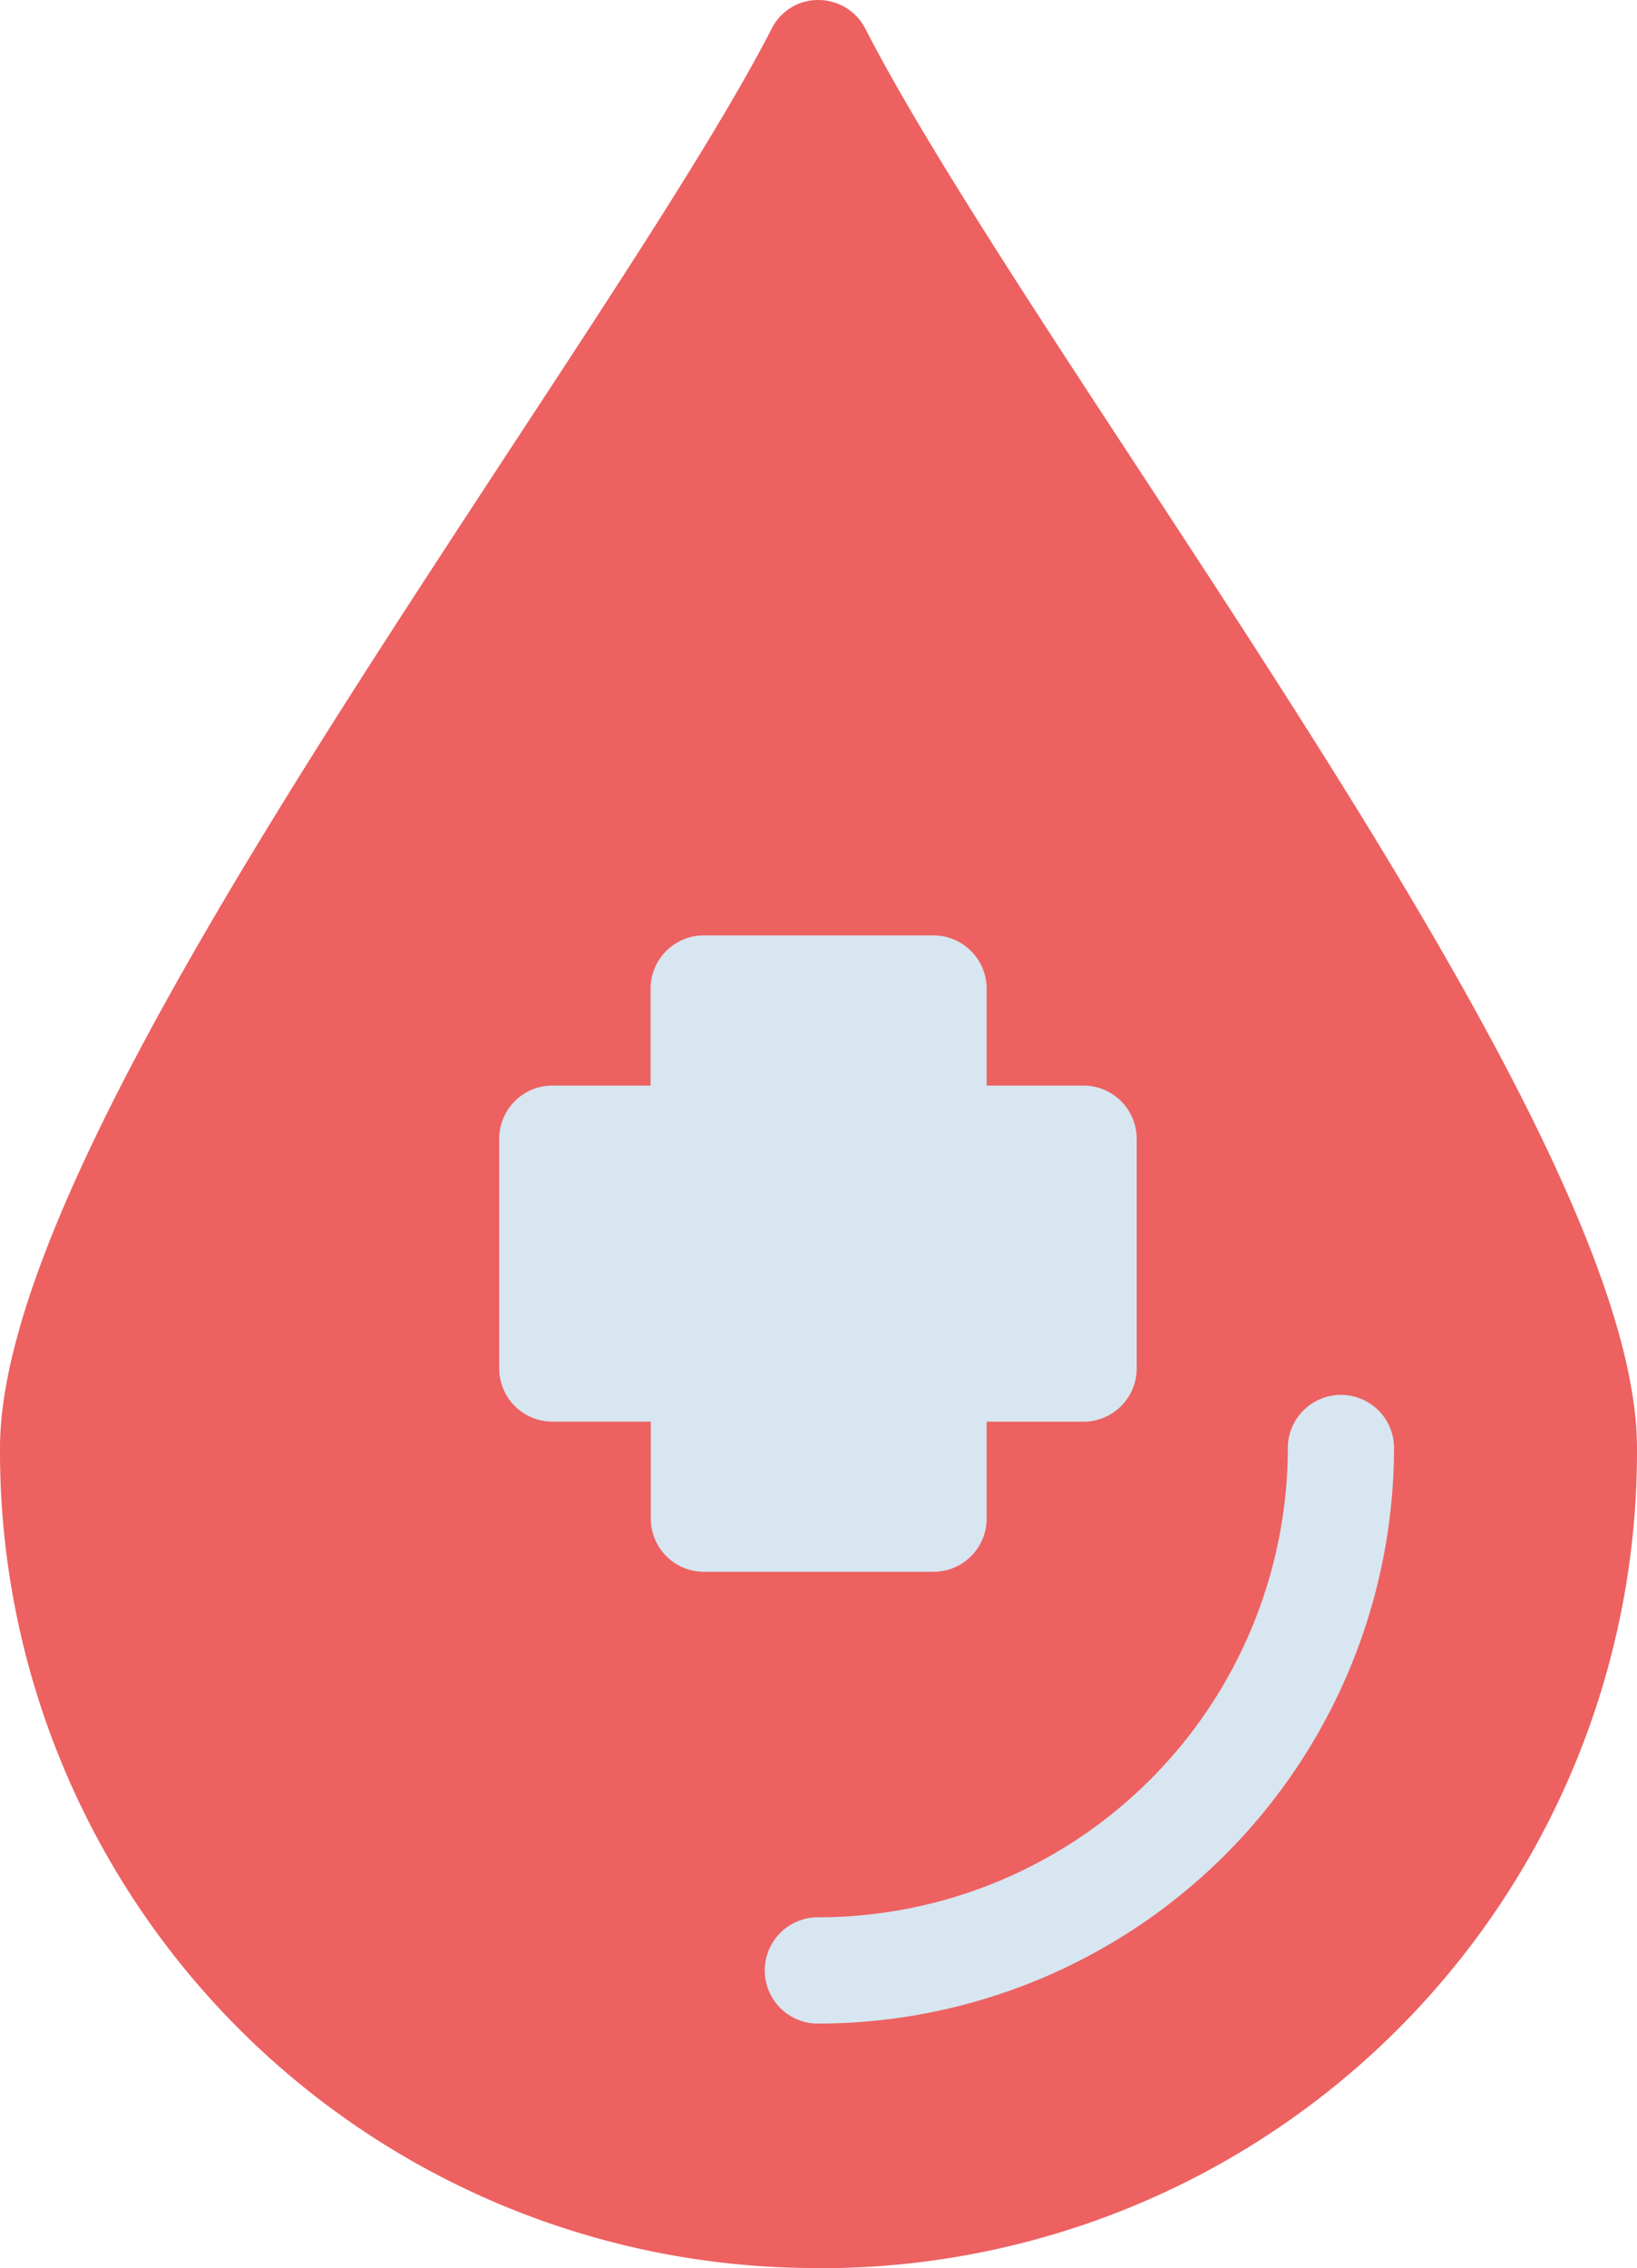
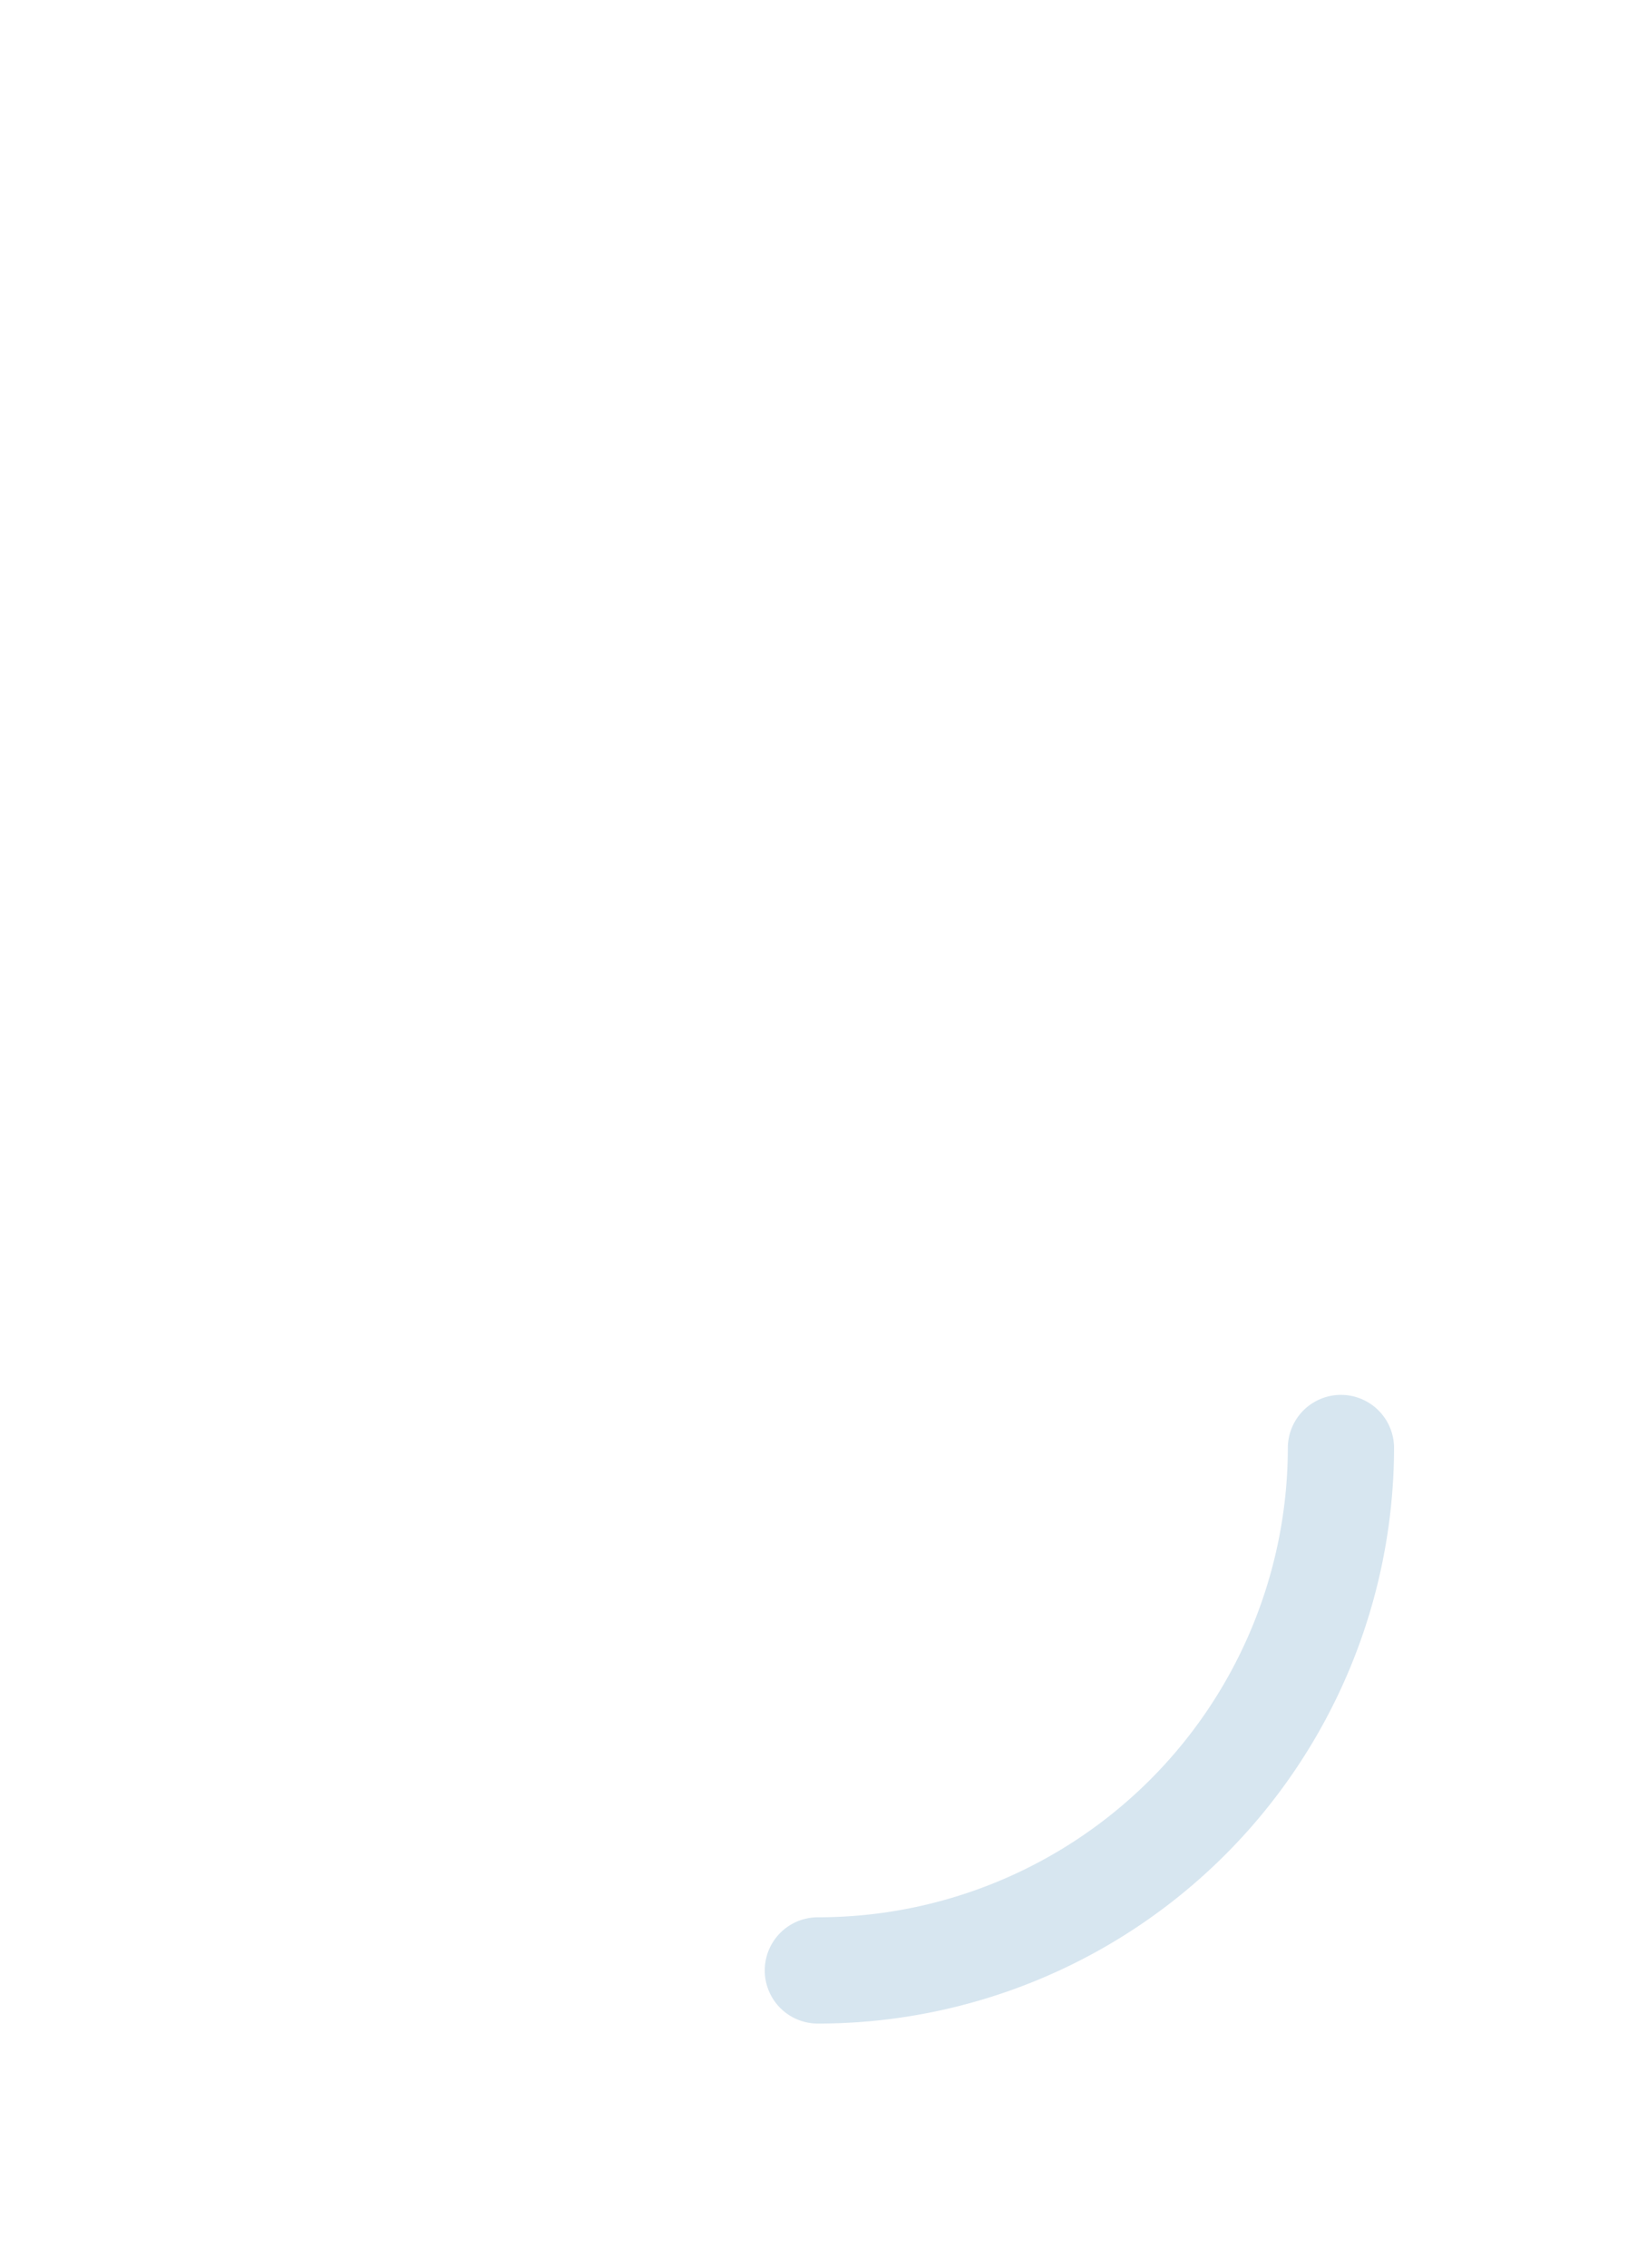
<svg xmlns="http://www.w3.org/2000/svg" width="33.166" height="45.916" viewBox="0 0 33.166 45.916">
  <g id="Layer_x0020_1" transform="translate(-237)">
-     <path id="Path_8567" data-name="Path 8567" d="M253.57,45.916A16.531,16.531,0,0,1,237,29.32c0-4.465,5.434-12.75,10.248-20.093,2.206-3.362,4.3-6.536,5.38-8.634A1.05,1.05,0,0,1,253.57,0a1.071,1.071,0,0,1,.968.592c1.076,2.1,3.147,5.272,5.353,8.634,4.815,7.343,10.275,15.628,10.275,20.093a16.531,16.531,0,0,1-16.6,16.6Z" transform="translate(0)" fill="#ed6161" fill-rule="evenodd" />
    <g id="Group_77450" data-name="Group 77450" transform="translate(247.114 18.937)">
      <path id="Path_8568" data-name="Path 8568" d="M814.076,1062.723a1.076,1.076,0,0,1,0-2.152,9.517,9.517,0,0,0,9.522-9.5,1.076,1.076,0,0,1,2.152,0A11.675,11.675,0,0,1,814.076,1062.723Z" transform="translate(-807.62 -1040.693)" fill="#d7e6f0" fill-rule="evenodd" />
-       <path id="Path_8569" data-name="Path 8569" d="M621.8,716.884h-4.653a1.079,1.079,0,0,1-1.076-1.076v-1.964h-1.991A1.079,1.079,0,0,1,613,712.769v-4.653a1.079,1.079,0,0,1,1.076-1.076h1.991v-1.964A1.079,1.079,0,0,1,617.142,704H621.8a1.079,1.079,0,0,1,1.076,1.076v1.964h1.964a1.079,1.079,0,0,1,1.076,1.076v4.653a1.079,1.079,0,0,1-1.076,1.076h-1.964v1.964A1.079,1.079,0,0,1,621.8,716.884Z" transform="translate(-613 -704)" fill="#d7e6f0" fill-rule="evenodd" />
    </g>
  </g>
</svg>